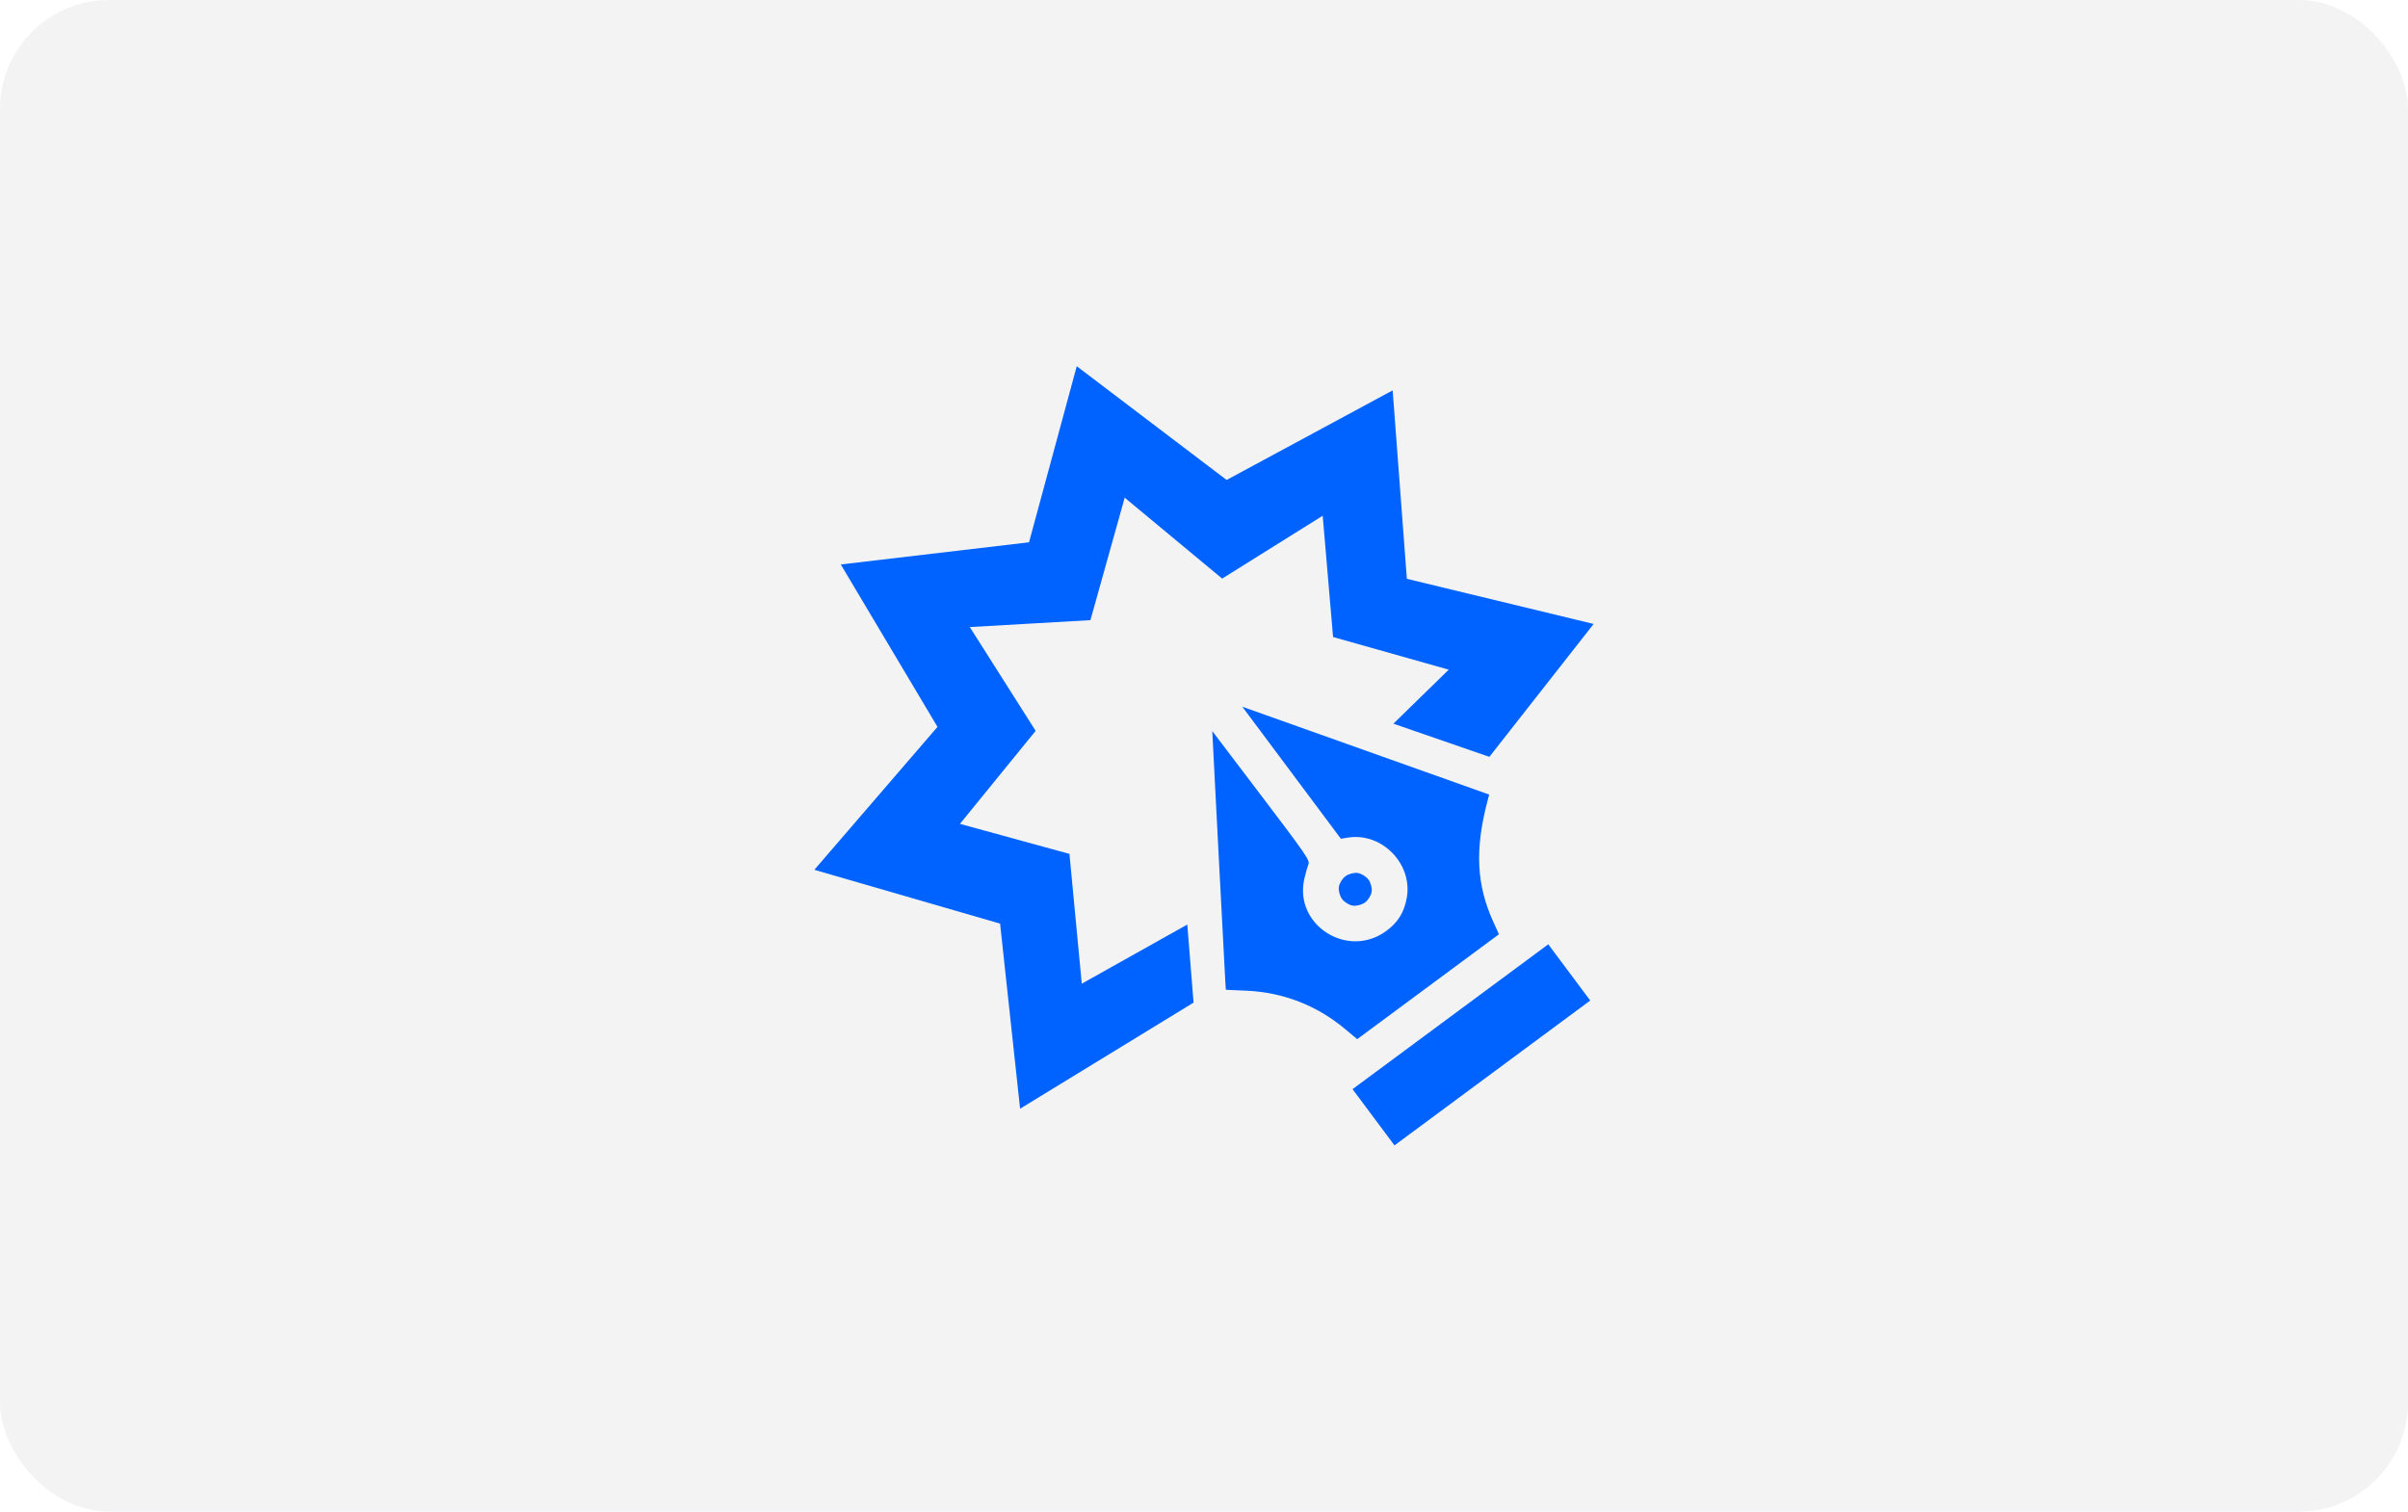
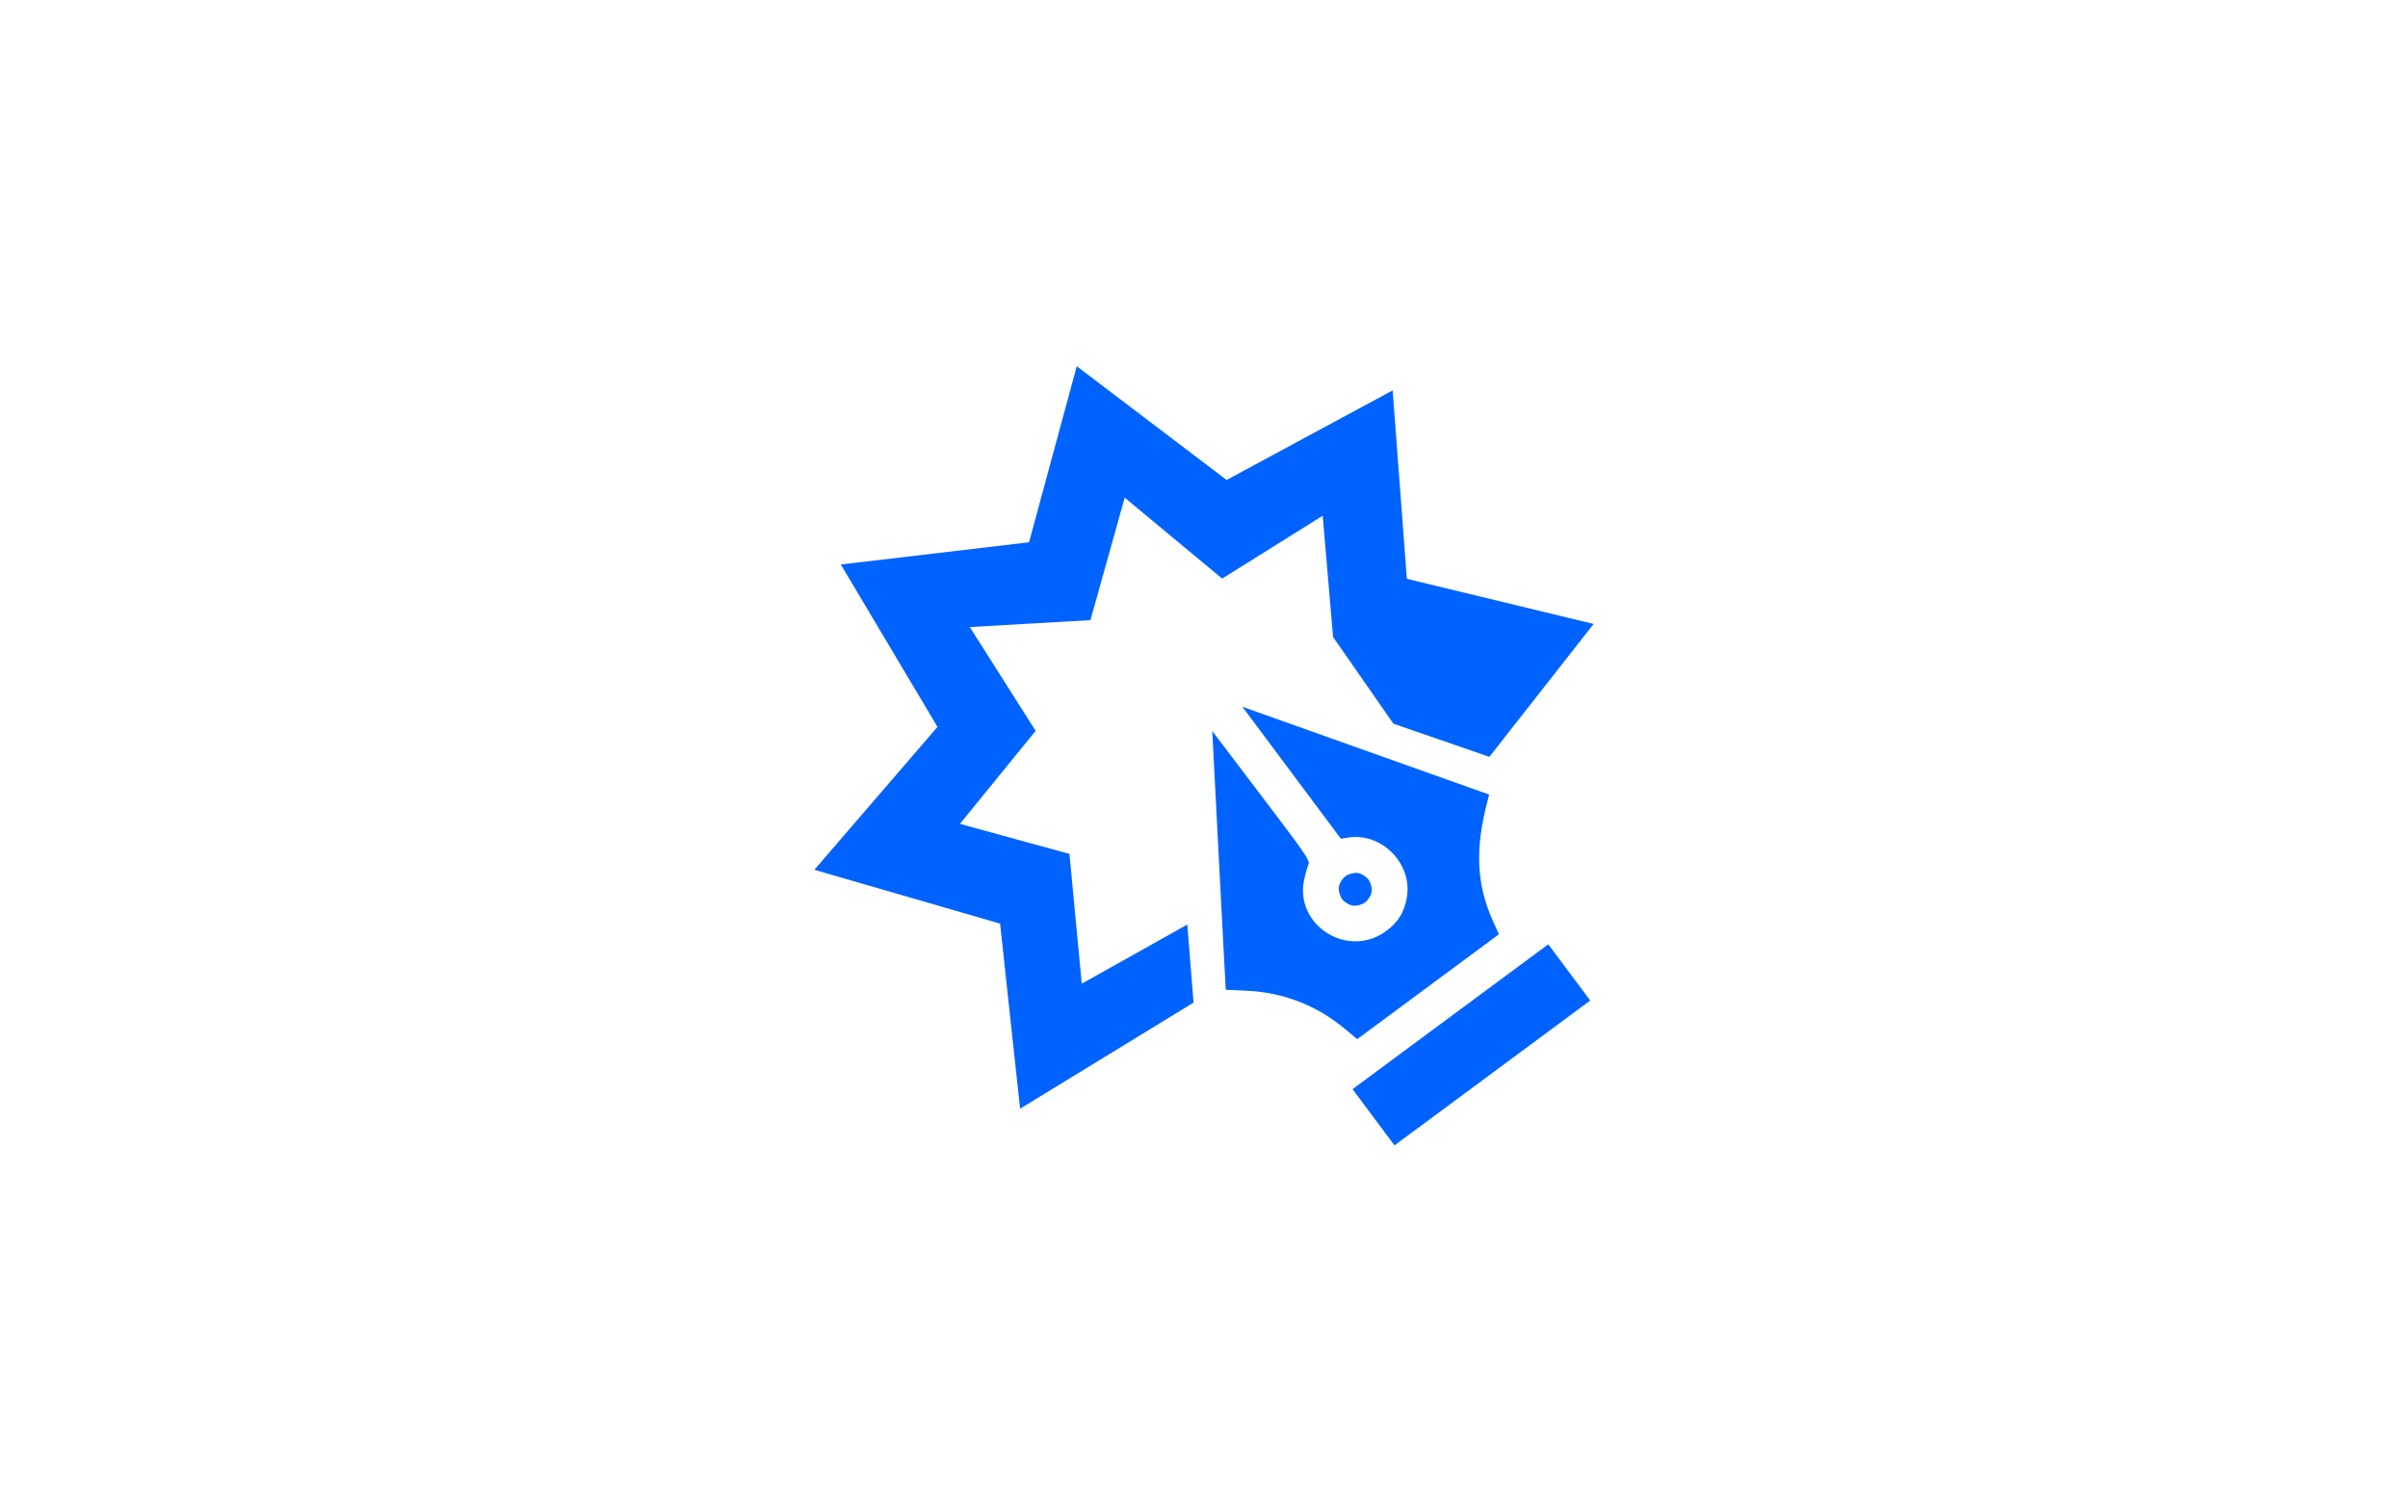
<svg xmlns="http://www.w3.org/2000/svg" width="309" height="194" viewBox="0 0 309 194" fill="none">
-   <rect width="309" height="194" rx="14" fill="#000A19" fill-opacity="0.05" />
-   <path fill-rule="evenodd" clip-rule="evenodd" d="M138.815 126.246L152.358 118.658L153.159 128.677L130.9 142.293L128.334 118.537L104.5 111.63L120.3 93.289L107.891 72.444L132.048 69.599L138.171 47L157.403 61.599L178.709 50.1L180.531 74.286L204.5 80.079L191.121 97.135L178.803 92.879L185.905 85.945L171.063 81.757L169.731 66.19L156.83 74.257L144.323 63.873L139.926 79.591L124.447 80.478L132.896 93.799L123.183 105.735L137.234 109.588L138.815 126.246ZM157.239 126.072C157.202 125.546 156.809 118.075 156.366 109.47L155.561 93.826L161.846 102.106C167.575 109.653 168.112 110.434 167.905 110.927C167.78 111.225 167.543 112.057 167.378 112.776C166.011 118.72 172.947 123.138 177.896 119.475C179.395 118.365 180.167 117.126 180.513 115.274C181.327 110.912 177.351 106.805 172.985 107.497L172.063 107.644L159.416 90.701L191.094 101.977L190.873 102.82C189.245 109.034 189.462 113.538 191.618 118.297L192.347 119.905L174.162 133.365L172.503 131.986C168.956 129.034 164.64 127.363 160.019 127.153L157.306 127.029L157.239 126.072ZM172.22 115.387C171.921 114.987 171.736 114.293 171.806 113.828C171.874 113.362 172.251 112.751 172.654 112.453C173.056 112.155 173.753 111.971 174.221 112.04C174.688 112.109 175.302 112.484 175.601 112.885C175.901 113.286 176.085 113.979 176.016 114.445C175.947 114.911 175.57 115.522 175.167 115.82C174.765 116.118 174.069 116.301 173.601 116.232C173.133 116.164 172.519 115.788 172.22 115.387ZM204.063 128.408L178.946 147L173.56 139.785L198.678 121.193L204.063 128.408Z" fill="#0063FF" />
+   <path fill-rule="evenodd" clip-rule="evenodd" d="M138.815 126.246L152.358 118.658L153.159 128.677L130.9 142.293L128.334 118.537L104.5 111.63L120.3 93.289L107.891 72.444L132.048 69.599L138.171 47L157.403 61.599L178.709 50.1L180.531 74.286L204.5 80.079L191.121 97.135L178.803 92.879L171.063 81.757L169.731 66.19L156.83 74.257L144.323 63.873L139.926 79.591L124.447 80.478L132.896 93.799L123.183 105.735L137.234 109.588L138.815 126.246ZM157.239 126.072C157.202 125.546 156.809 118.075 156.366 109.47L155.561 93.826L161.846 102.106C167.575 109.653 168.112 110.434 167.905 110.927C167.78 111.225 167.543 112.057 167.378 112.776C166.011 118.72 172.947 123.138 177.896 119.475C179.395 118.365 180.167 117.126 180.513 115.274C181.327 110.912 177.351 106.805 172.985 107.497L172.063 107.644L159.416 90.701L191.094 101.977L190.873 102.82C189.245 109.034 189.462 113.538 191.618 118.297L192.347 119.905L174.162 133.365L172.503 131.986C168.956 129.034 164.64 127.363 160.019 127.153L157.306 127.029L157.239 126.072ZM172.22 115.387C171.921 114.987 171.736 114.293 171.806 113.828C171.874 113.362 172.251 112.751 172.654 112.453C173.056 112.155 173.753 111.971 174.221 112.04C174.688 112.109 175.302 112.484 175.601 112.885C175.901 113.286 176.085 113.979 176.016 114.445C175.947 114.911 175.57 115.522 175.167 115.82C174.765 116.118 174.069 116.301 173.601 116.232C173.133 116.164 172.519 115.788 172.22 115.387ZM204.063 128.408L178.946 147L173.56 139.785L198.678 121.193L204.063 128.408Z" fill="#0063FF" />
</svg>